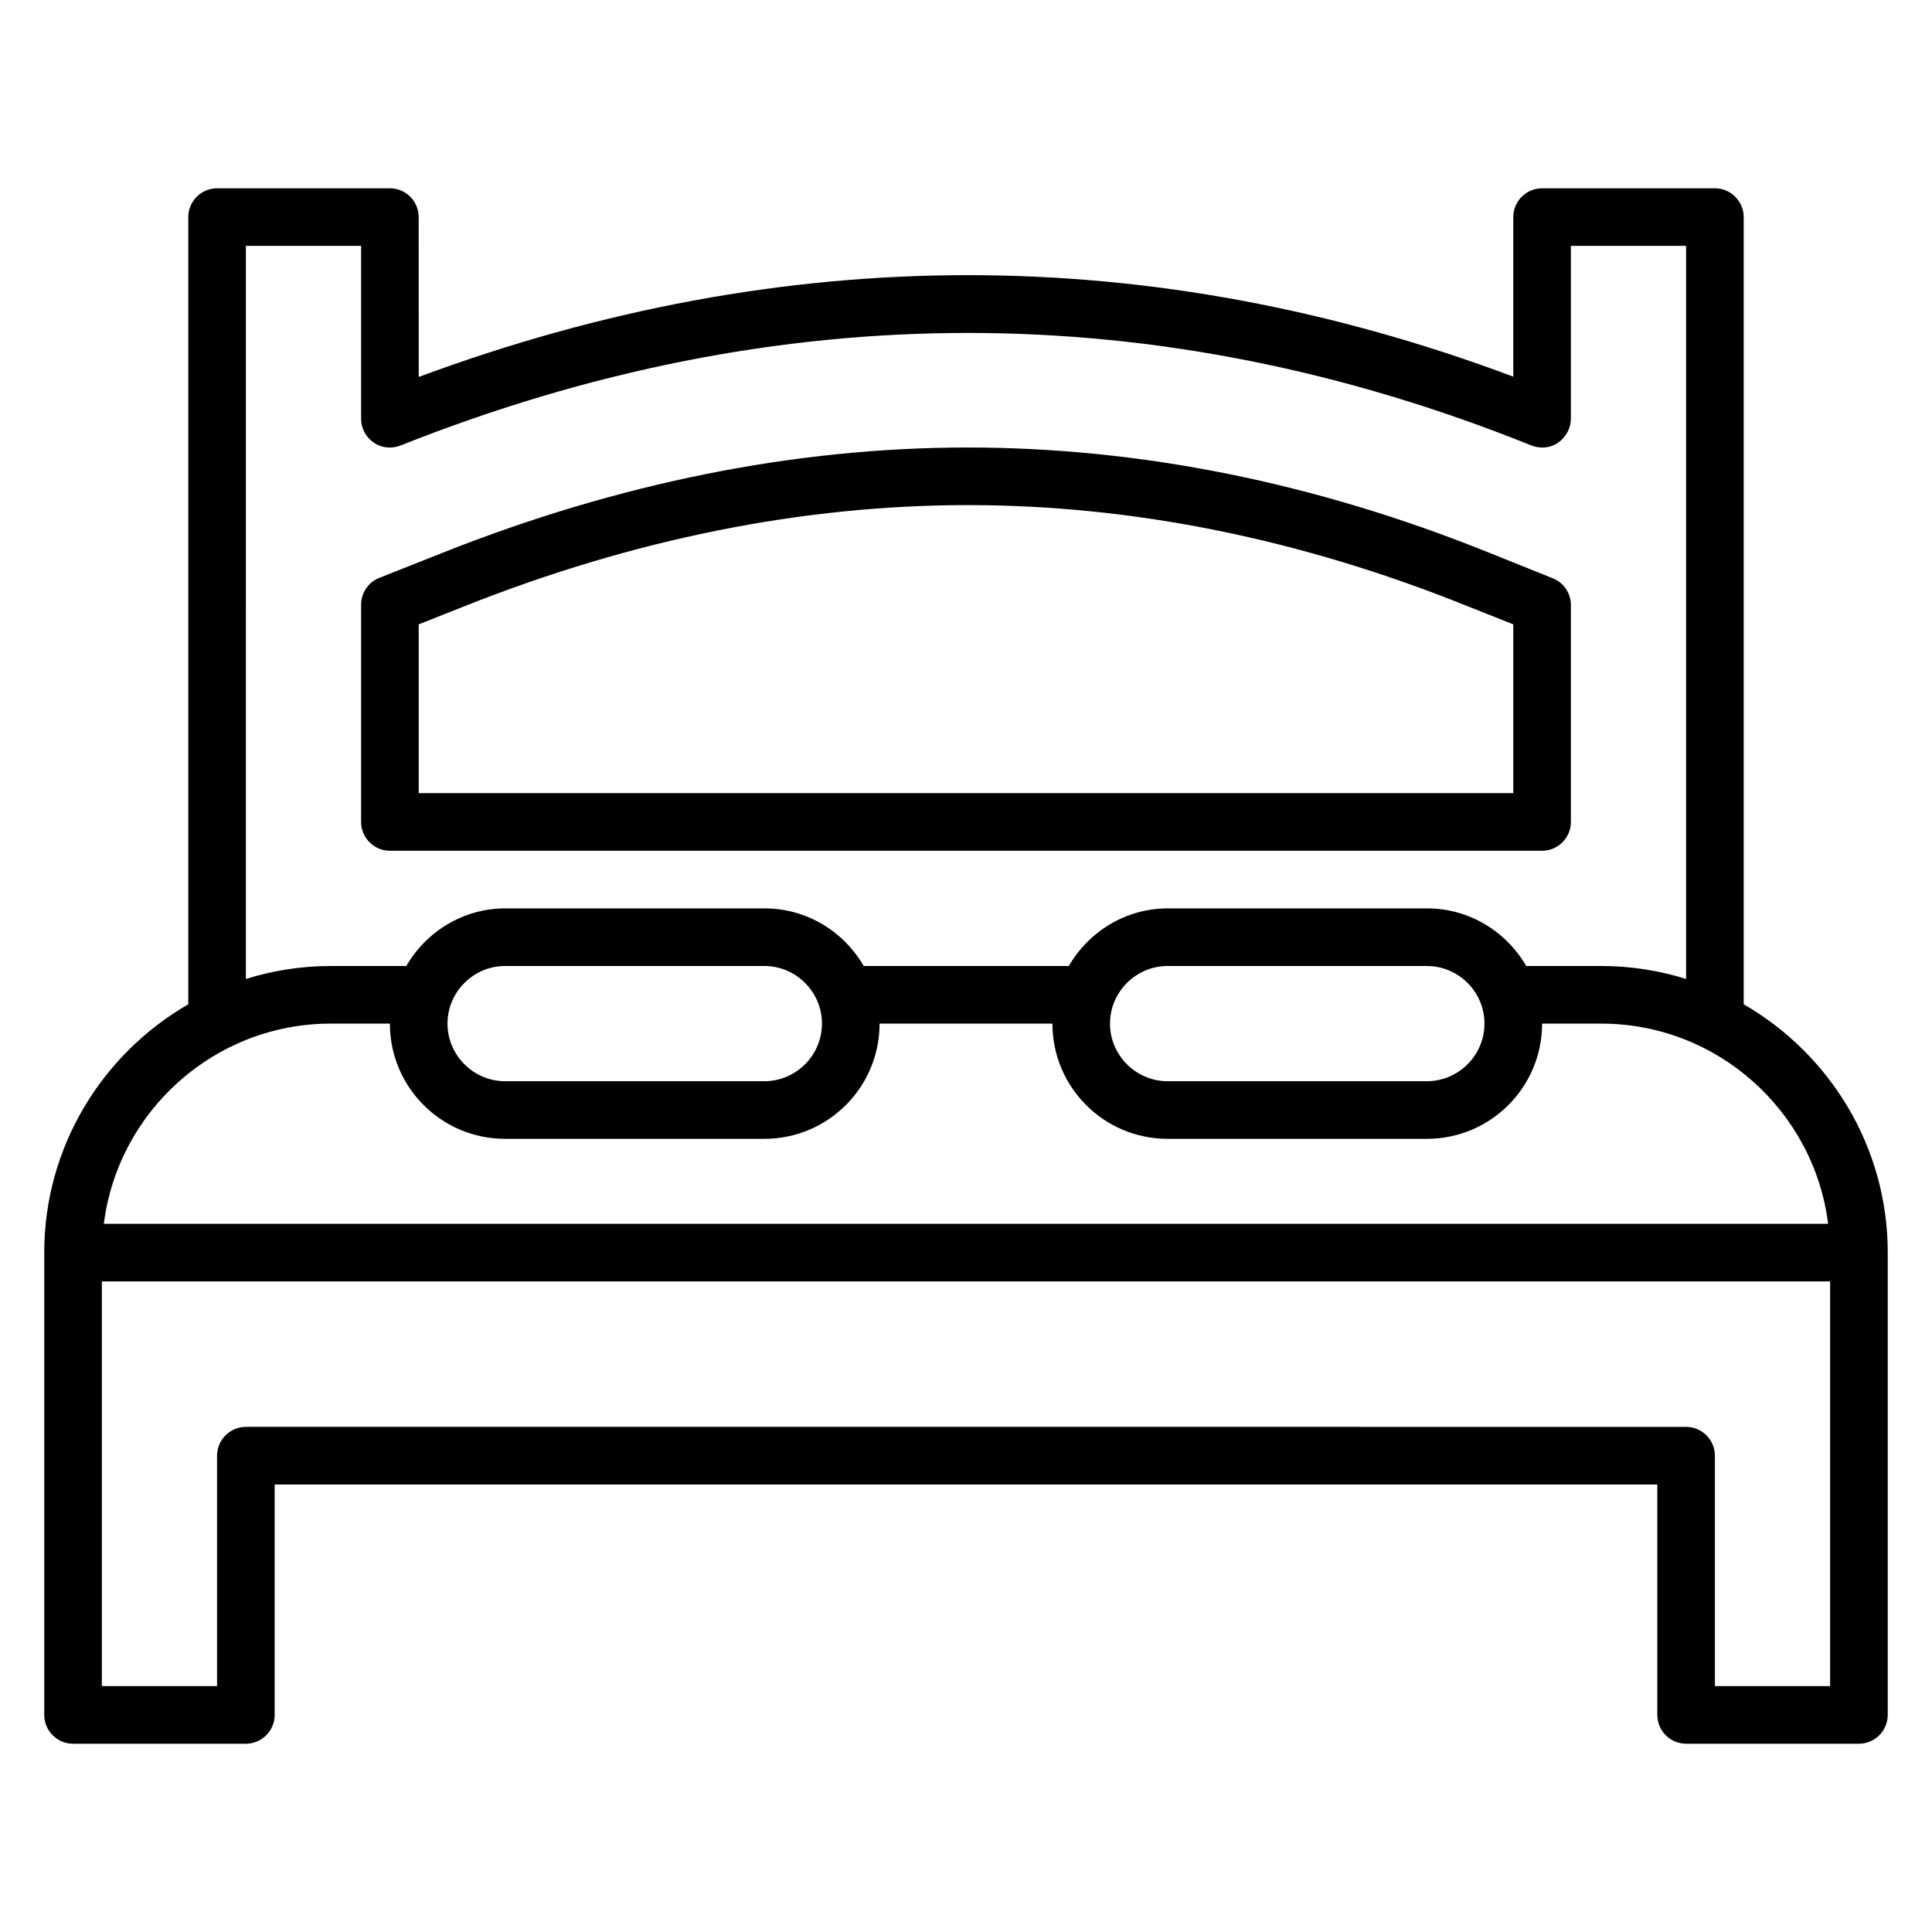
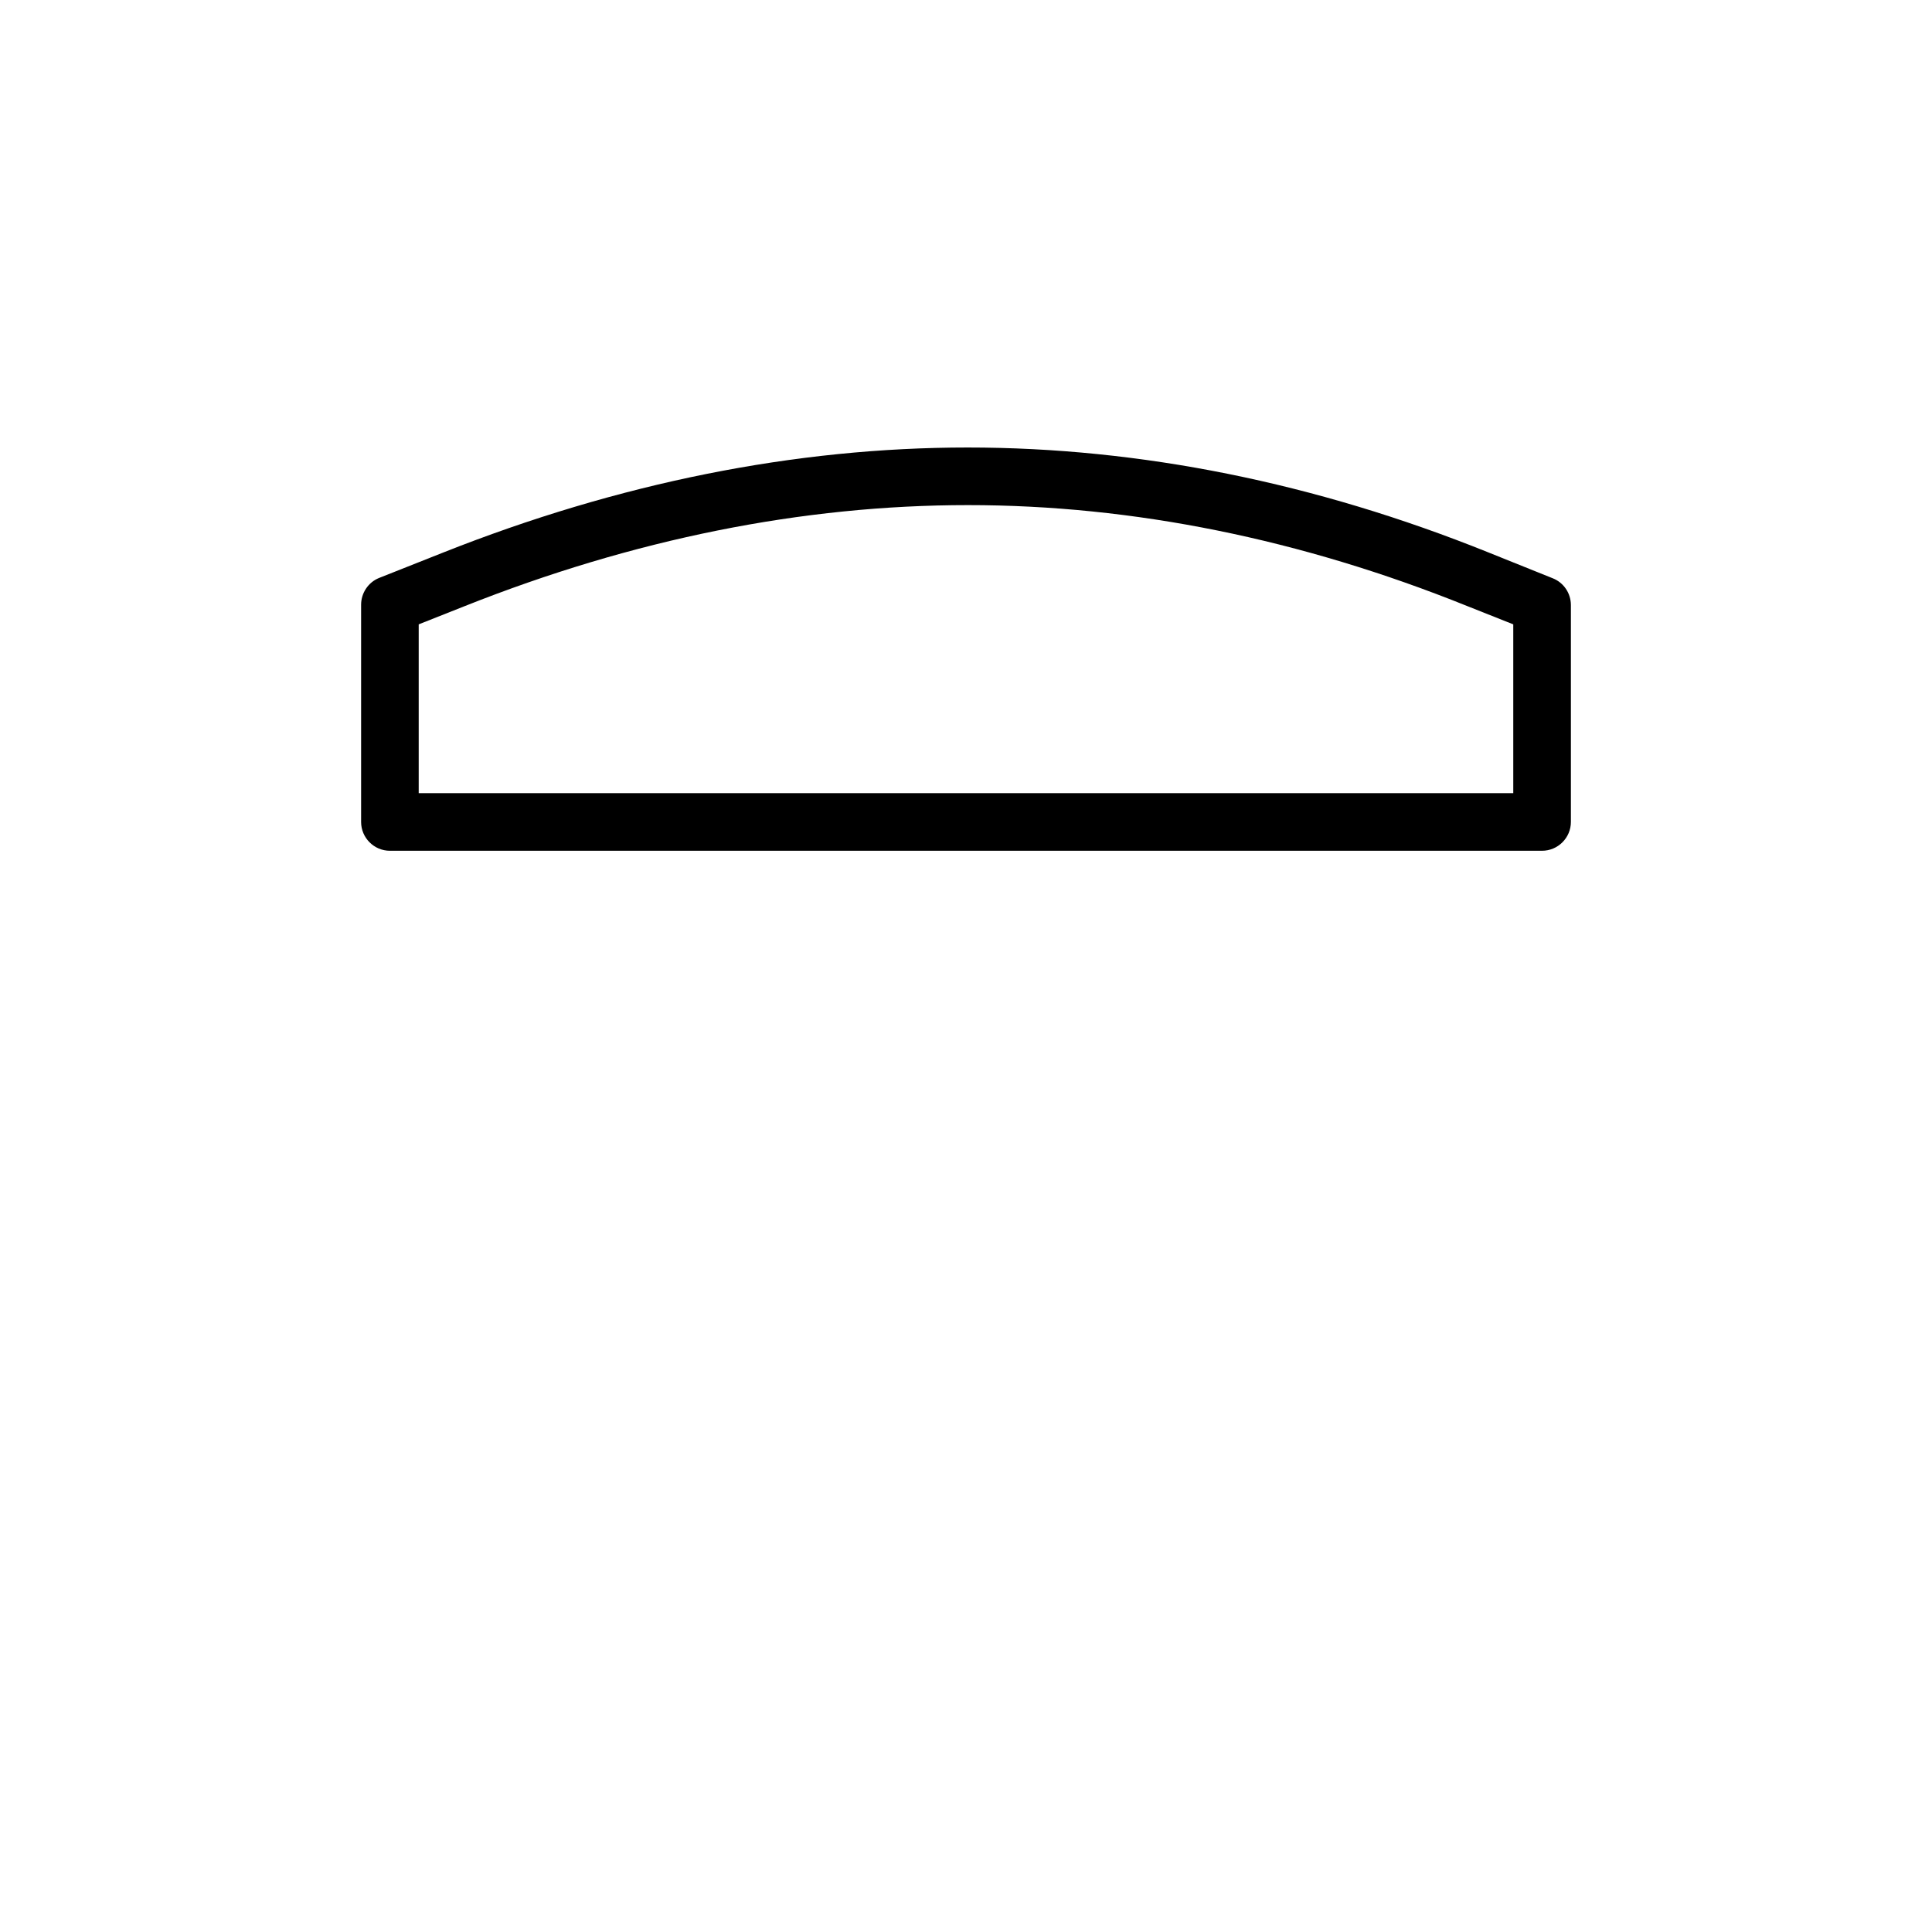
<svg xmlns="http://www.w3.org/2000/svg" fill="#000000" width="800px" height="800px" version="1.1" viewBox="144 144 512 512">
  <g>
    <path d="m247.33 369.46h305.34c4.199 0 7.633-3.434 7.633-7.633v-57.48c0-3.129-1.91-5.953-4.809-7.098l-17.098-6.871c-45.879-18.473-92.289-27.785-137.94-27.785-45.723 0-92.52 9.391-139.08 27.863l-16.945 6.719c-2.824 1.141-4.734 3.965-4.734 7.094v57.559c0 4.199 3.434 7.633 7.633 7.633zm7.633-60 12.137-4.809c44.73-17.785 89.617-26.793 133.43-26.793 43.738 0 88.242 9.008 132.21 26.719l12.293 4.883v44.734h-290.07z" />
-     <path d="m606.1 410.15v-208.62c0-4.199-3.434-7.633-7.633-7.633h-45.801c-4.199 0-7.633 3.434-7.633 7.633v42.289c-95.723-35.879-193.2-35.879-290.07 0.078l-0.004-42.367c0-4.199-3.434-7.633-7.633-7.633h-45.801c-4.199 0-7.633 3.434-7.633 7.633v208.62c-22.746 13.129-38.168 37.711-38.168 65.801v122.52c0 4.199 3.434 7.633 7.633 7.633h45.801c4.199 0 7.633-3.434 7.633-7.633v-61.066h366.41v61.066c0 4.199 3.434 7.633 7.633 7.633h45.801c4.199 0 7.633-3.434 7.633-7.633l0.004-122.52c0-28.094-15.418-52.672-38.168-65.801zm-396.94-200.99h30.535v45.801c0 2.519 1.223 4.887 3.359 6.336 2.062 1.449 4.734 1.68 7.098 0.762 100.07-39.77 200.91-39.77 299.69 0 2.367 0.918 5.039 0.688 7.098-0.762 2.062-1.449 3.359-3.816 3.359-6.336v-45.801h30.535v194.27c-7.102-2.215-14.656-3.434-22.52-3.434h-19.848c-5.266-9.082-15.039-15.266-26.258-15.266h-68.703c-11.223 0-20.992 6.184-26.258 15.266h-54.352c-5.266-9.082-15.039-15.266-26.258-15.266h-68.703c-11.223 0-20.992 6.184-26.258 15.266h-19.922c-7.941 0-15.496 1.219-22.598 3.434zm244.27 190.84h68.703c8.398 0 15.266 6.871 15.266 15.266 0 8.398-6.871 15.266-15.266 15.266h-68.703c-8.398 0-15.266-6.871-15.266-15.266-0.004-8.398 6.867-15.266 15.266-15.266zm-175.57 0h68.703c8.398 0 15.266 6.871 15.266 15.266 0 8.398-6.871 15.266-15.266 15.266h-68.703c-8.398 0-15.266-6.871-15.266-15.266 0-8.398 6.867-15.266 15.266-15.266zm-46.184 15.266h15.648c0 16.871 13.664 30.535 30.535 30.535h68.703c16.871 0 30.535-13.664 30.535-30.535h45.801c0 16.871 13.664 30.535 30.535 30.535h68.703c16.871 0 30.535-13.664 30.535-30.535h15.648c30.84 0 56.41 23.207 60.152 53.051h-456.95c3.742-29.844 29.312-53.051 60.152-53.051zm366.79 175.57v-61.066c0-4.199-3.434-7.633-7.633-7.633l-381.68-0.004c-4.199 0-7.633 3.434-7.633 7.633v61.066l-30.531 0.004v-107.25h458.01v107.25z" />
  </g>
</svg>